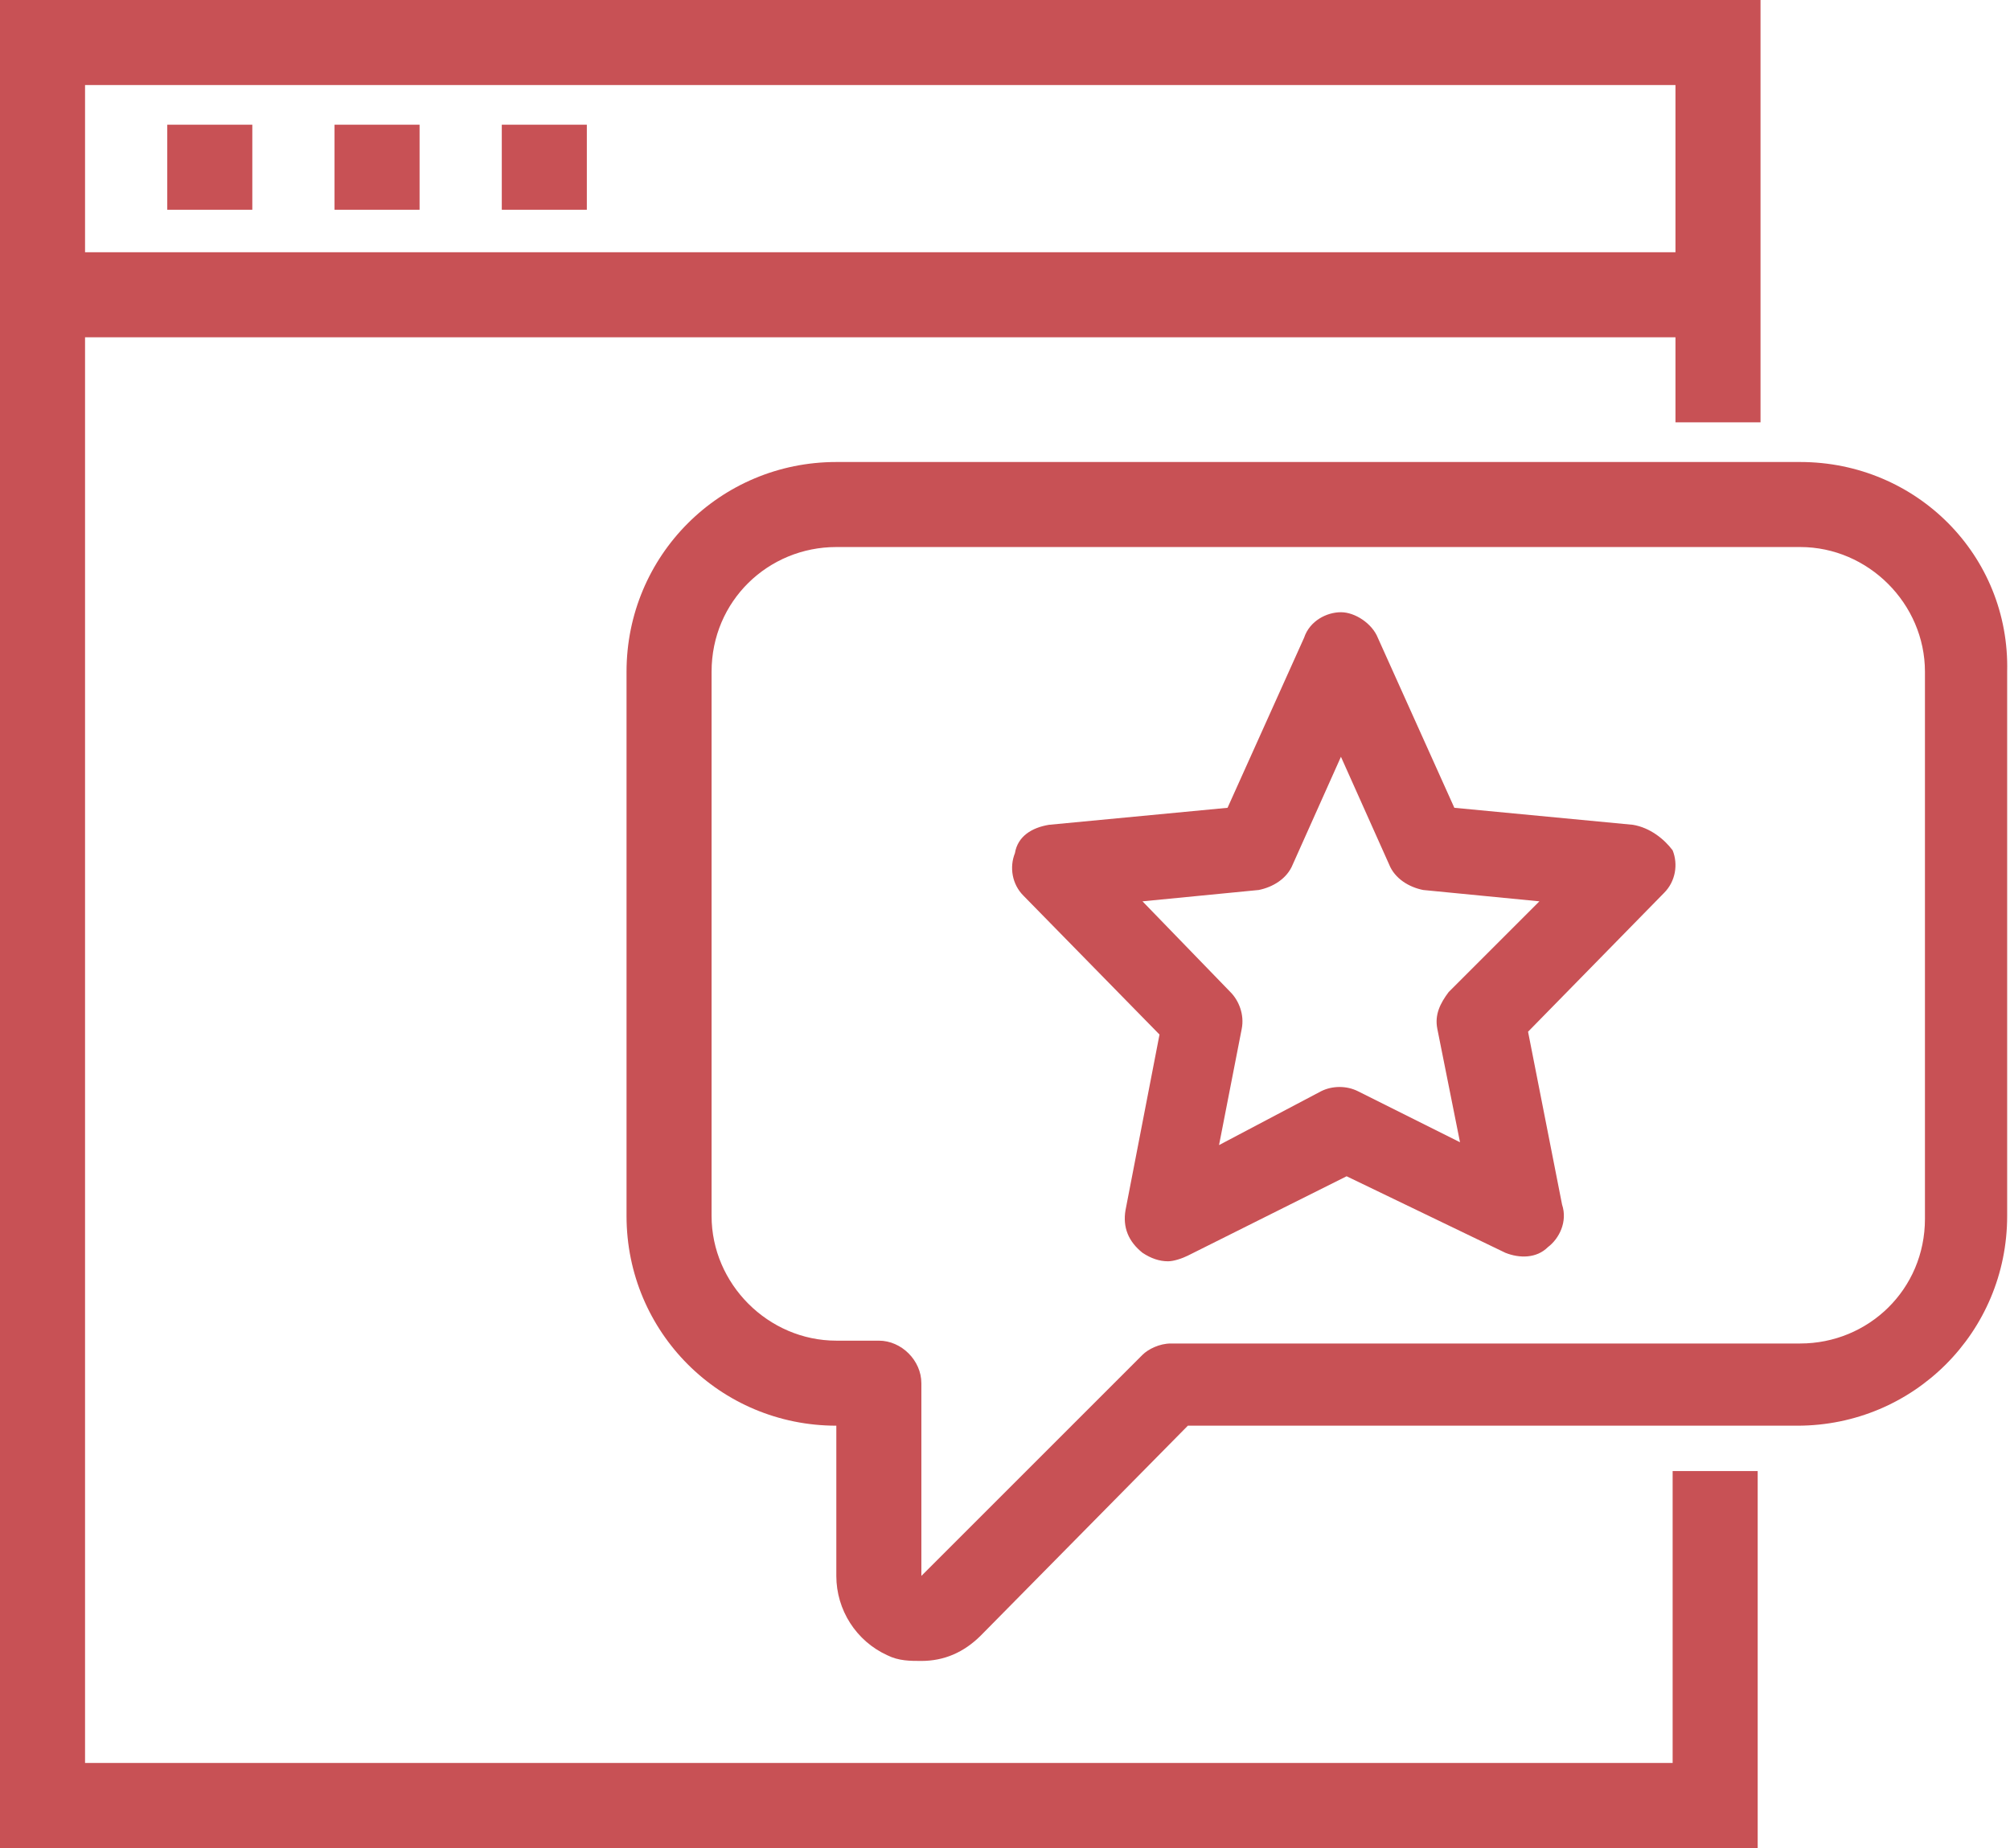
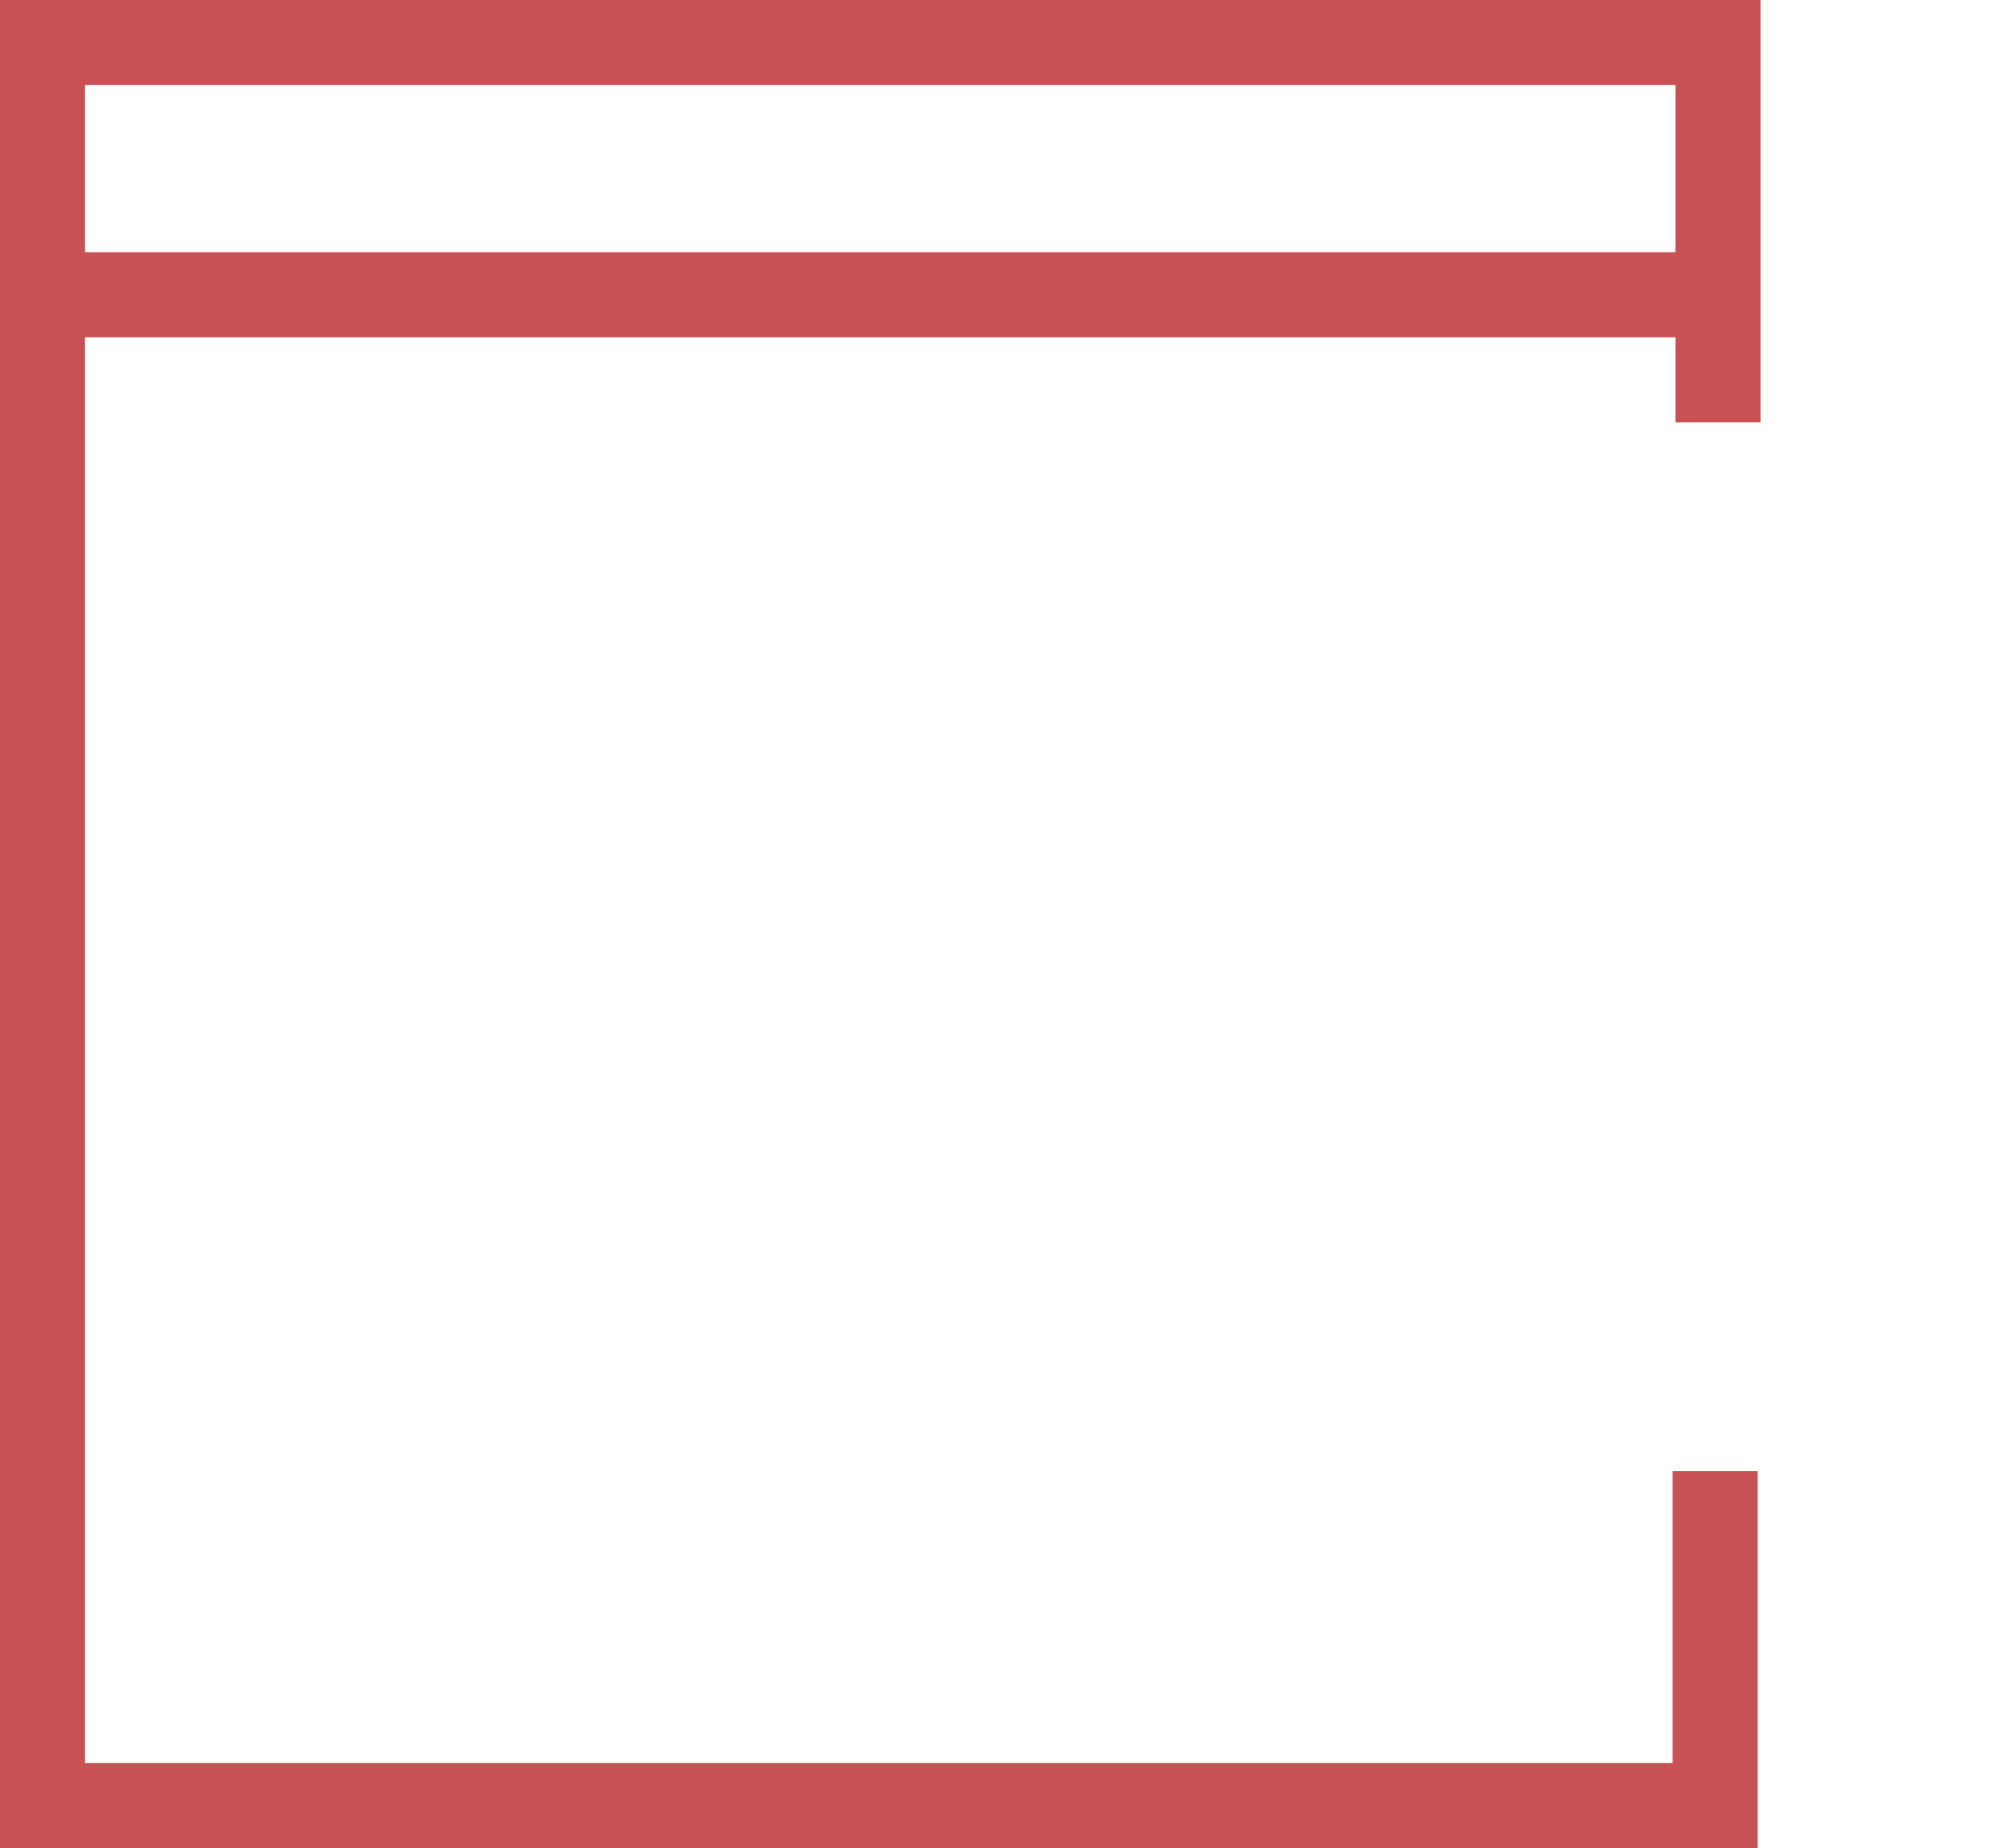
<svg xmlns="http://www.w3.org/2000/svg" viewBox="0 0 70.9 65.2">
-   <path fill="#c85155" d="M5.9 4.4h3v3h-3zM11.8 4.4h3v3h-3zM17.7 4.4h3v3h-3z" />
  <path fill="#c85155" d="M59.1 62.2H3V11.9h56.1v3h3V0H0v65.2h62V51.9h-3v10.3zM3 3h56.1v5.9H3V3z" />
-   <path fill="#c85155" d="M63.5 16.3h-34c-4.1 0-7.4 3.3-7.4 7.4v19.2c0 4.1 3.3 7.4 7.4 7.4v5.3c0 1.2.7 2.3 1.8 2.8.4.2.8.2 1.2.2.8 0 1.5-.3 2.1-.9l7.3-7.4h21.5c4.1 0 7.4-3.3 7.4-7.4V23.7c.1-4.1-3.2-7.4-7.3-7.4zM67.9 43c0 2.5-2 4.4-4.4 4.4H41.3c-.4 0-.8.2-1 .4l-7.8 7.8v-6.8c0-.8-.7-1.5-1.5-1.5h-1.5c-2.4 0-4.4-2-4.4-4.4V23.7c0-2.5 2-4.4 4.4-4.4h34c2.4 0 4.4 2 4.4 4.4V43z" />
-   <path fill="#c85155" d="M57.6 29.1l-6.3-.6-2.7-6c-.2-.5-.8-.9-1.3-.9s-1.1.3-1.3.9l-2.7 6-6.3.6c-.6.1-1.1.4-1.2 1-.2.5-.1 1.1.3 1.5l4.8 4.9-1.2 6.2c-.1.6.1 1.1.6 1.5.3.2.6.3.9.3.2 0 .5-.1.7-.2l5.6-2.8 5.6 2.7c.5.2 1.1.2 1.5-.2.4-.3.7-.9.5-1.5l-1.2-6.1 4.8-4.9c.4-.4.5-1 .3-1.5-.3-.4-.8-.8-1.4-.9zM51.1 35c-.3.4-.5.8-.4 1.3l.8 4-3.6-1.8c-.4-.2-.9-.2-1.3 0L43 40.4l.8-4.1c.1-.5-.1-1-.4-1.3l-3.1-3.2 4.1-.4c.5-.1 1-.4 1.2-.9l1.7-3.8 1.7 3.8c.2.5.7.8 1.2.9l4.1.4-3.2 3.2z" />
</svg>